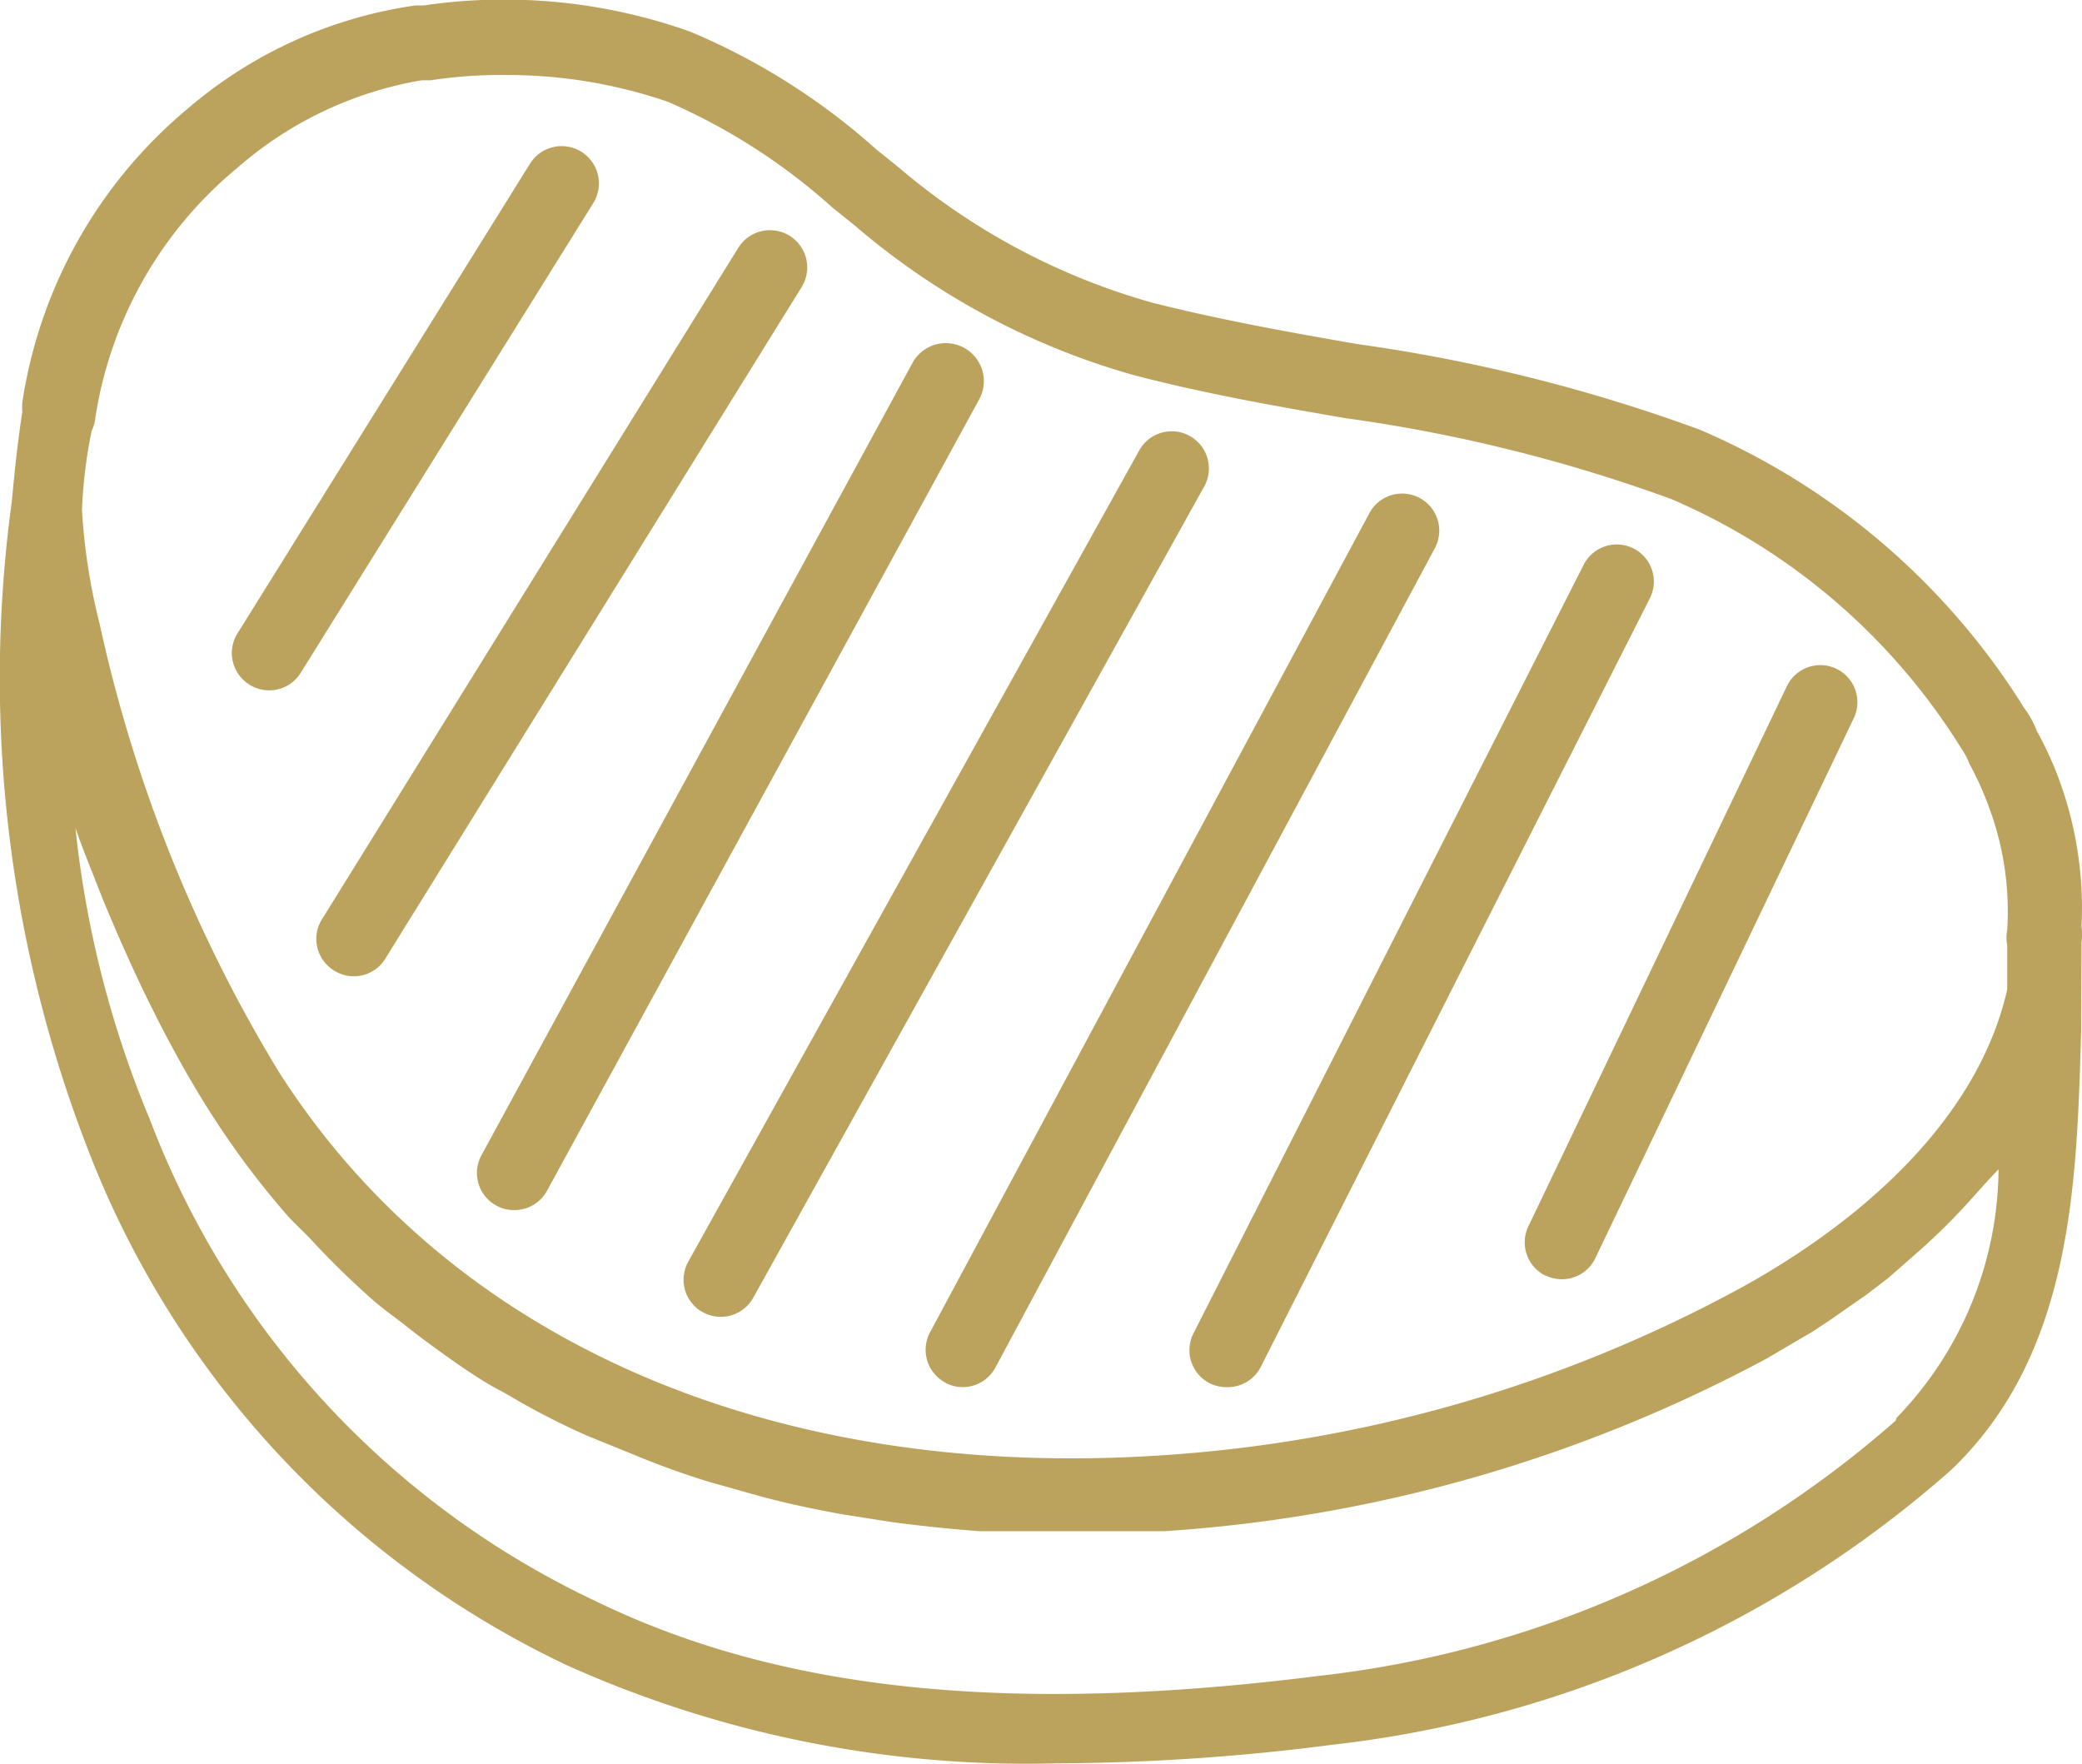
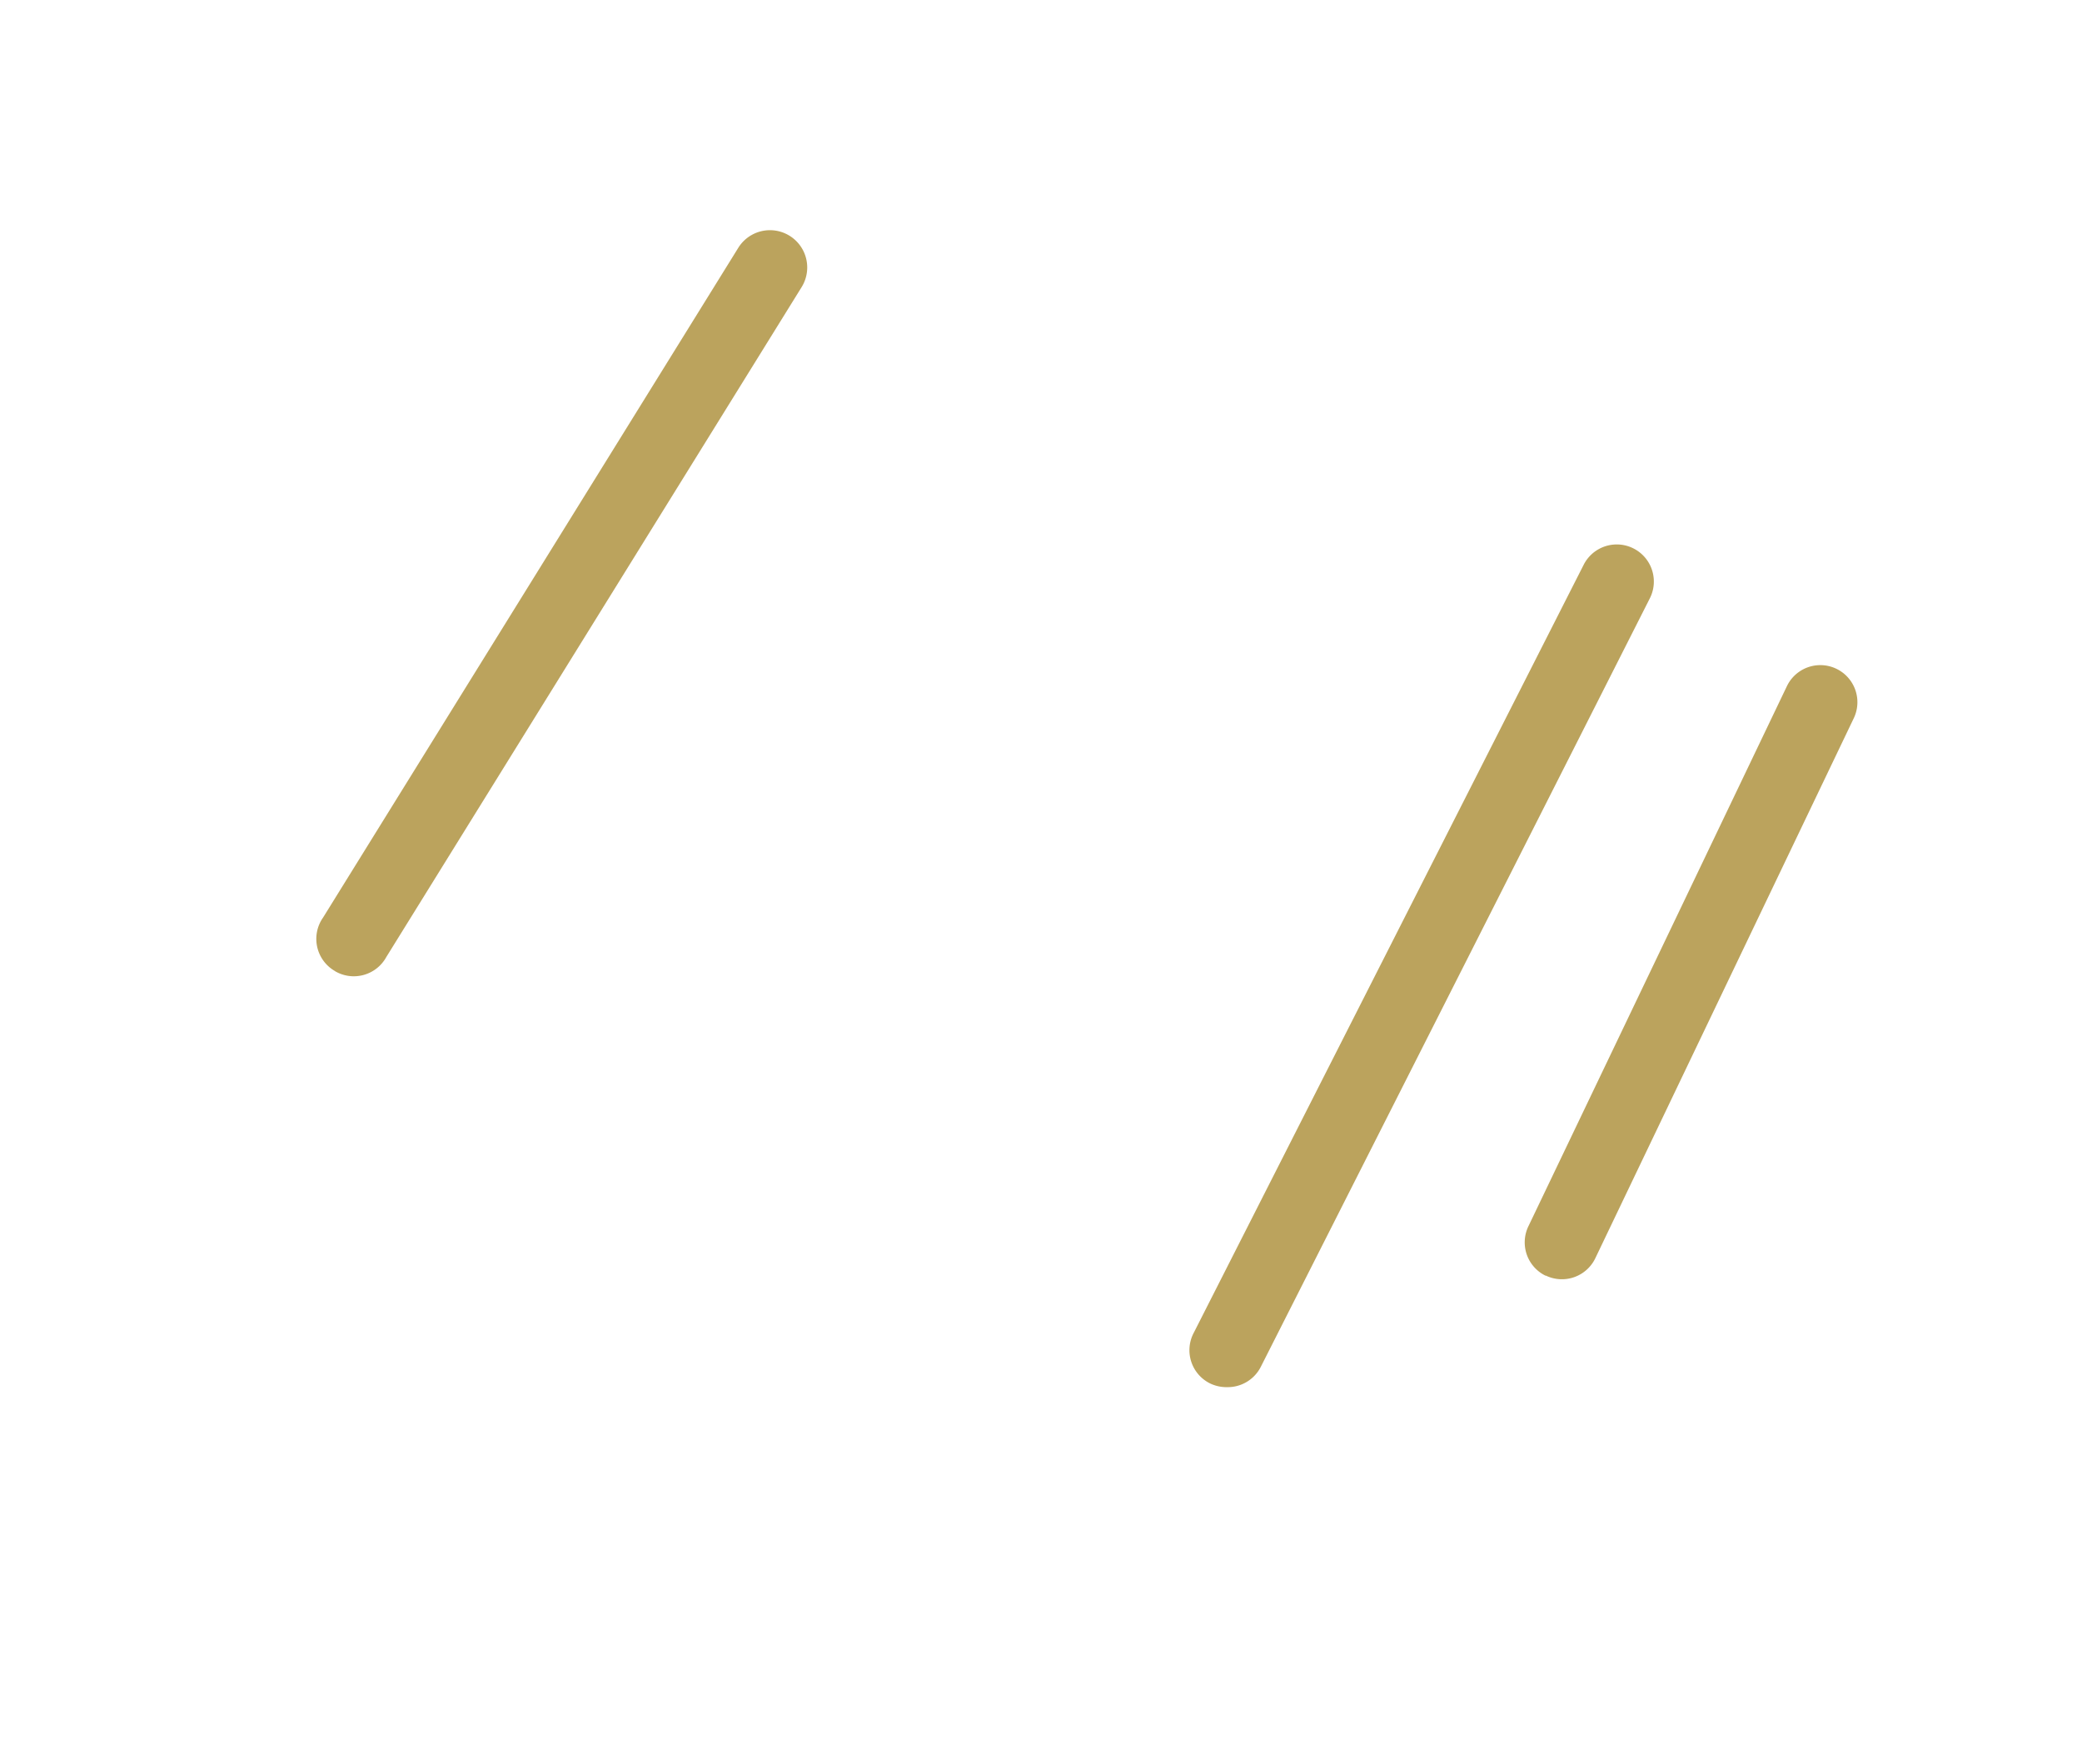
<svg xmlns="http://www.w3.org/2000/svg" width="39.309" height="33.306" viewBox="0 0 39.309 33.306">
  <g id="noun-meat-2192319" transform="translate(-105.509 -72.465)">
-     <path id="Path_110688" data-name="Path 110688" d="M144.809,90.252a1.161,1.161,0,0,0,0-.3,7.024,7.024,0,0,0-.393-2.684,6.455,6.455,0,0,0-.45-1,1.775,1.775,0,0,0-.239-.436,13.443,13.443,0,0,0-6.126-5.255,31.247,31.247,0,0,0-6.463-1.616c-1.293-.225-2.628-.464-3.892-.787a12.644,12.644,0,0,1-4.763-2.543l-.436-.351a12.5,12.5,0,0,0-3.513-2.22,10.49,10.49,0,0,0-5.03-.492h-.155a8.429,8.429,0,0,0-4.285,1.939,8.964,8.964,0,0,0-3.133,5.55,1.106,1.106,0,0,0,0,.183c-.084.534-.141,1.068-.2,1.7a24.617,24.617,0,0,0,1.405,12.139,17.886,17.886,0,0,0,9.1,9.835,21.181,21.181,0,0,0,9.231,1.841,41.521,41.521,0,0,0,5.2-.351,21.231,21.231,0,0,0,11.676-5.184c2.318-2.206,2.374-5.48,2.459-8.29ZM107.3,80.416a7.615,7.615,0,0,1,2.684-4.777,7.093,7.093,0,0,1,3.484-1.658h.169a8.81,8.81,0,0,1,1.405-.1,9.328,9.328,0,0,1,3.077.506,11.492,11.492,0,0,1,3.105,1.995l.436.351a13.85,13.85,0,0,0,5.241,2.81c1.335.351,2.7.59,4,.815h0a29.738,29.738,0,0,1,6.168,1.531,12.024,12.024,0,0,1,5.48,4.721,1.24,1.24,0,0,1,.14.267,6.265,6.265,0,0,1,.394.885,5.626,5.626,0,0,1,.323,2.262.706.706,0,0,0,0,.281v.843c-.661,2.894-3.513,4.819-5.157,5.7a26.47,26.47,0,0,1-10.791,3.091c-7.362.492-13.447-2.15-16.692-7.25a27.546,27.546,0,0,1-3.372-8.43,11.471,11.471,0,0,1-.337-2.164,9.174,9.174,0,0,1,.183-1.5h0a.72.72,0,0,0,.07-.239Zm34,18.869a19.812,19.812,0,0,1-10.889,4.819c-5.789.731-10.131.3-13.643-1.405a16.552,16.552,0,0,1-8.43-9.1,19.5,19.5,0,0,1-1.405-5.508c.126.379.281.745.422,1.11l.1.253c.267.646.548,1.279.843,1.883l.211.422c.309.6.632,1.18.984,1.728h0a16.024,16.024,0,0,0,1.405,1.883c.155.183.337.337.492.506a16.045,16.045,0,0,0,1.166,1.138c.211.183.436.337.646.506s.815.618,1.25.9.492.281.745.436a13.871,13.871,0,0,0,1.405.717l.829.337c.478.2.969.379,1.475.534l.9.253c.506.141,1.04.253,1.574.351l.984.155c.534.07,1.068.126,1.63.169H127.5a27.876,27.876,0,0,0,11.367-3.26l.885-.52.3-.2.688-.478.422-.323.576-.506a11.784,11.784,0,0,0,1.04-1.04l.253-.281.211-.225a6.8,6.8,0,0,1-1.925,4.693Z" fill="#bba35d" />
    <path id="Path_110689" data-name="Path 110689" d="M464.474,240.855a.7.7,0,0,0,.941-.337l4.876-10.187h0a.7.7,0,0,0-1.265-.6l-4.876,10.187h0a.7.7,0,0,0,.323.941Z" transform="translate(-329.781 -144.309)" fill="#bba35d" />
    <path id="Path_110690" data-name="Path 110690" d="M385.608,215.777a.716.716,0,0,0,.323.07.7.7,0,0,0,.632-.379l7.348-14.514h0a.7.7,0,1,0-1.25-.632l-7.362,14.5a.7.7,0,0,0,.309.955Z" transform="translate(-257.252 -117.194)" fill="#bba35d" />
-     <path id="Path_110691" data-name="Path 110691" d="M323.56,204.857a.7.7,0,0,0,.956-.3l8.29-15.455a.7.7,0,1,0-1.237-.66l-8.29,15.455a.7.7,0,0,0,.281.956Z" transform="translate(-200.206 -106.288)" fill="#bba35d" />
-     <path id="Path_110692" data-name="Path 110692" d="M266.638,190.11a.7.7,0,0,0,.955-.267l8.514-15.315a.7.7,0,1,0-1.223-.688l-8.514,15.315a.7.7,0,0,0,.267.956Z" transform="translate(-147.864 -92.875)" fill="#bba35d" />
-     <path id="Path_110693" data-name="Path 110693" d="M218.039,169.393a.689.689,0,0,0,.337.084.7.7,0,0,0,.618-.365l8.149-14.921h0a.718.718,0,0,0-1.236-.731l-8.149,14.978a.7.7,0,0,0,.281.955Z" transform="translate(-103.157 -74.167)" fill="#bba35d" />
    <path id="Path_110694" data-name="Path 110694" d="M180.242,140.581a.7.7,0,0,0,.97-.267l7.84-12.645a.7.7,0,1,0-1.194-.745l-7.84,12.645a.7.7,0,0,0,.225,1.011Z" transform="translate(-68.409 -49.782)" fill="#bba35d" />
-     <path id="Path_110695" data-name="Path 110695" d="M160.351,116.991a.7.7,0,0,0,.97-.225l5.522-8.865a.7.7,0,1,0-1.194-.745l-5.522,8.866a.7.7,0,0,0,.225.969Z" transform="translate(-50.133 -31.601)" fill="#bba35d" />
  </g>
</svg>